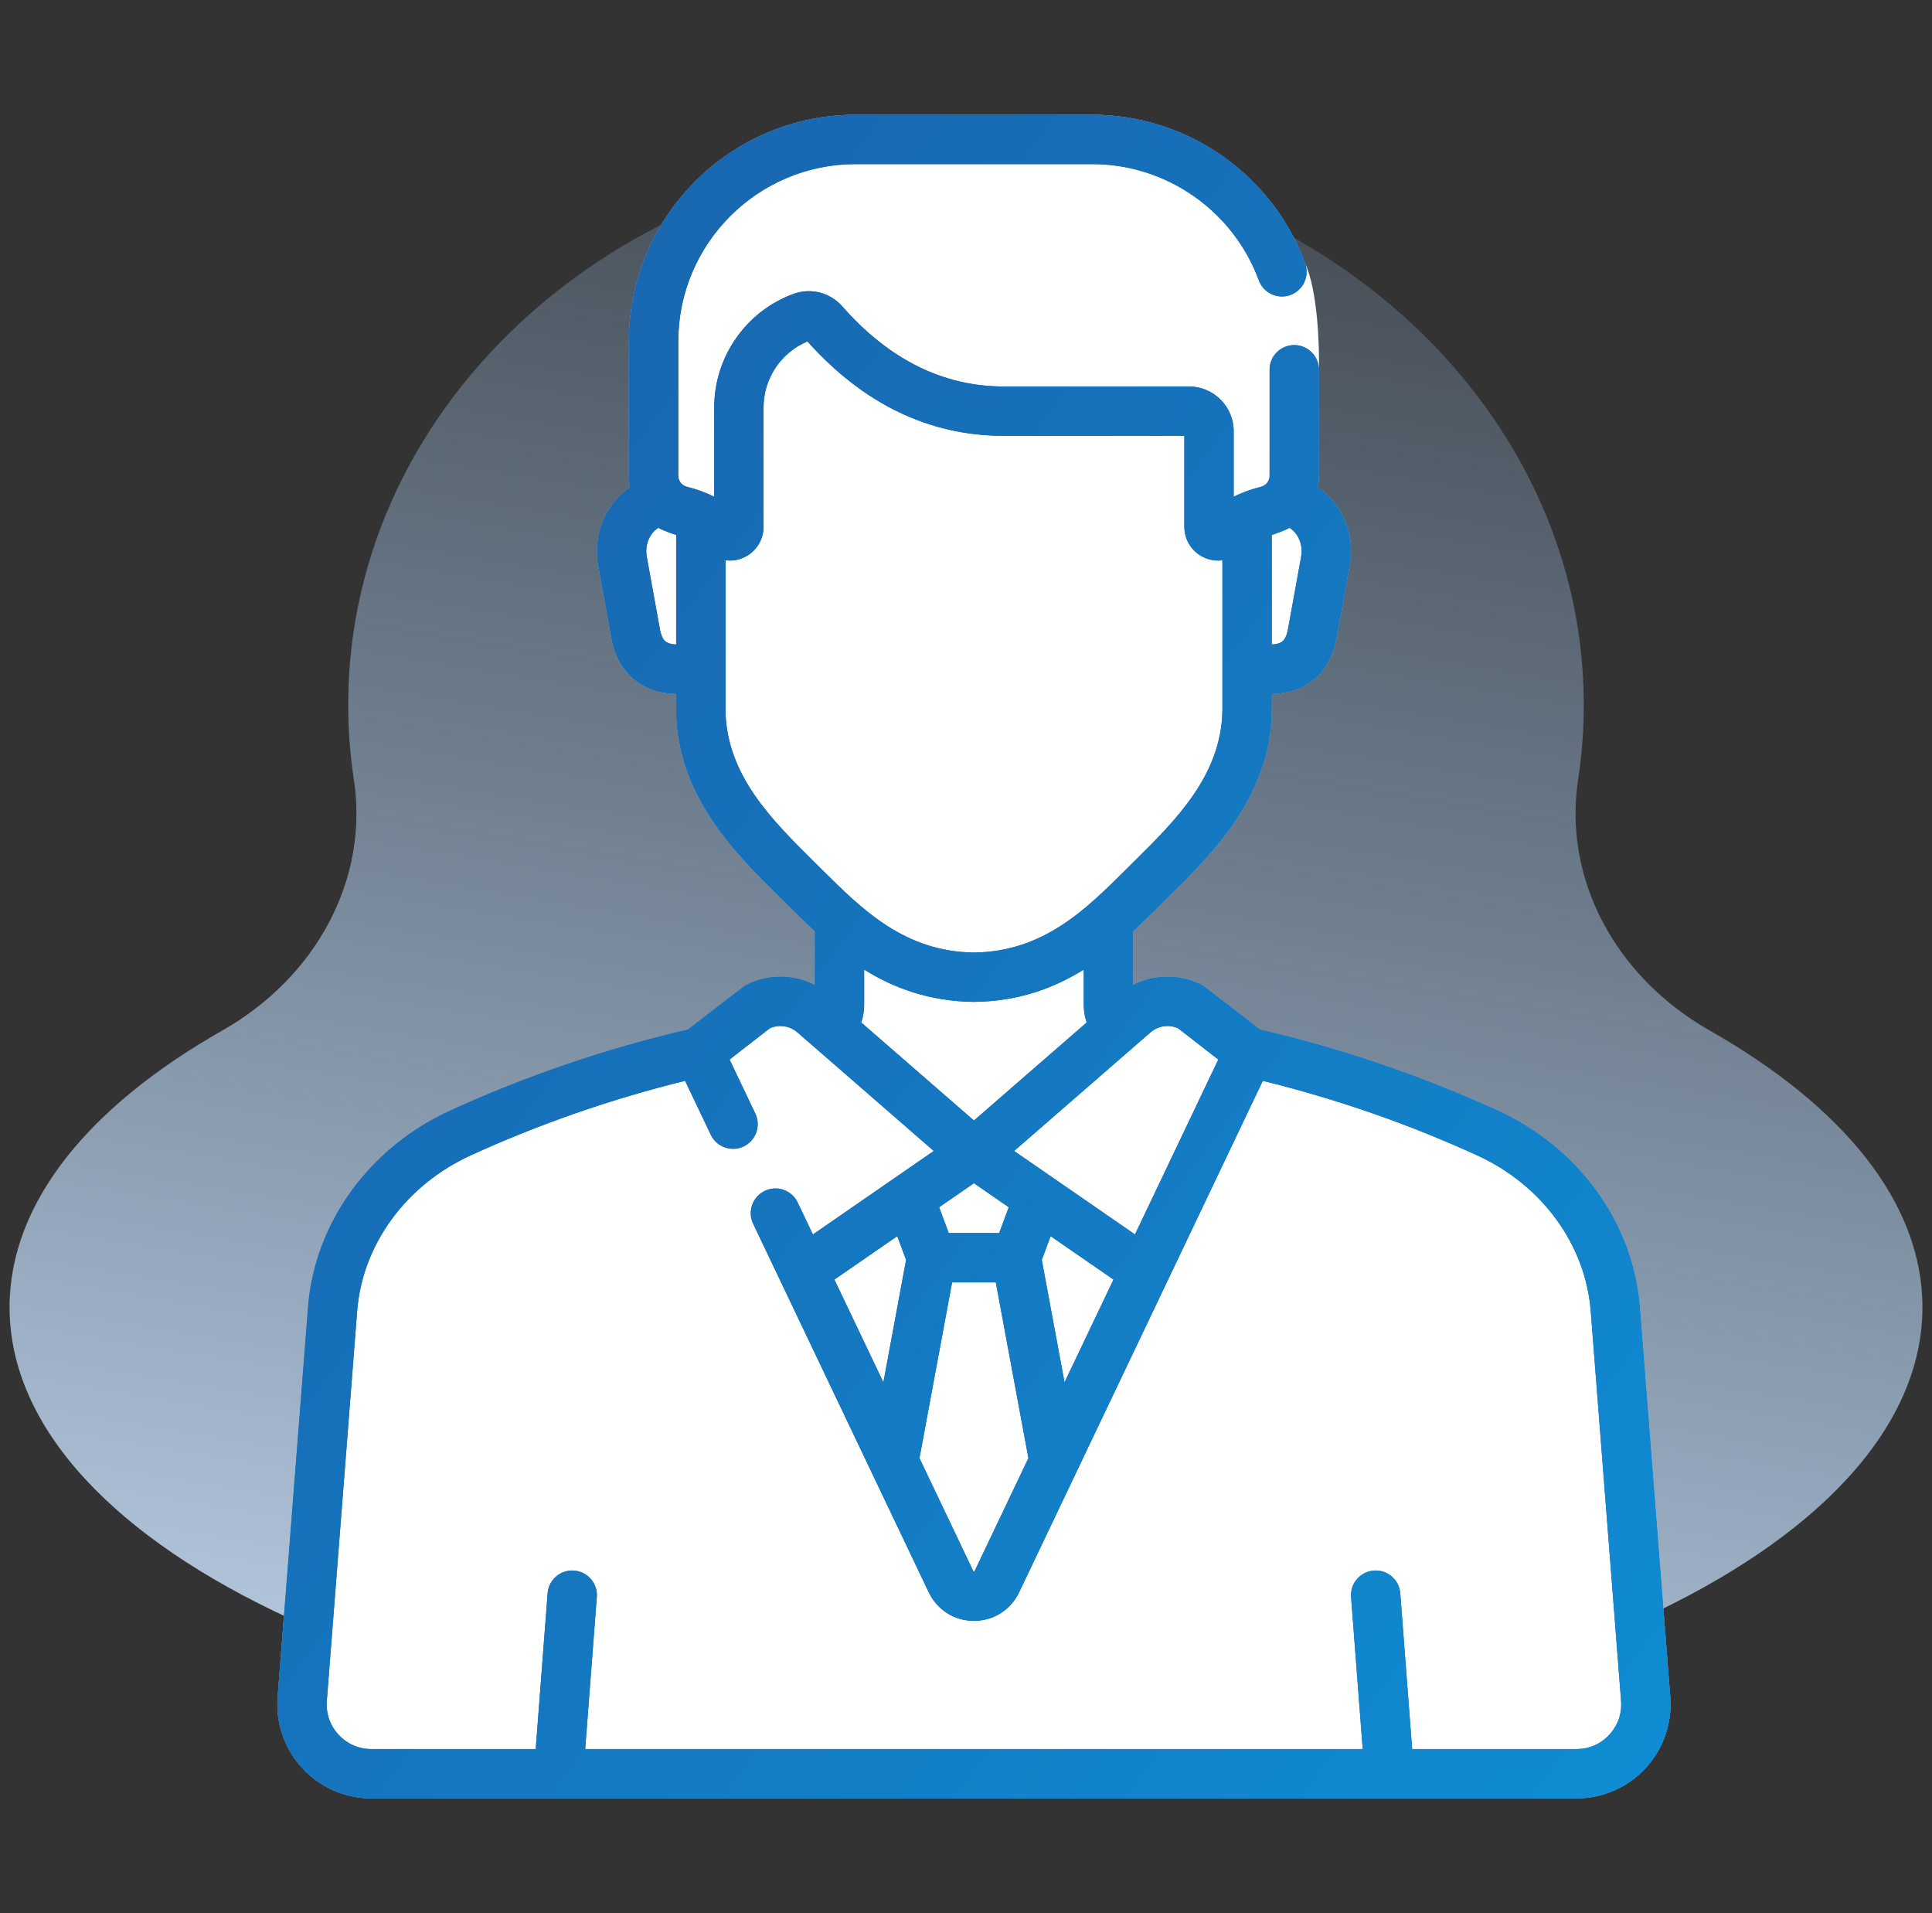
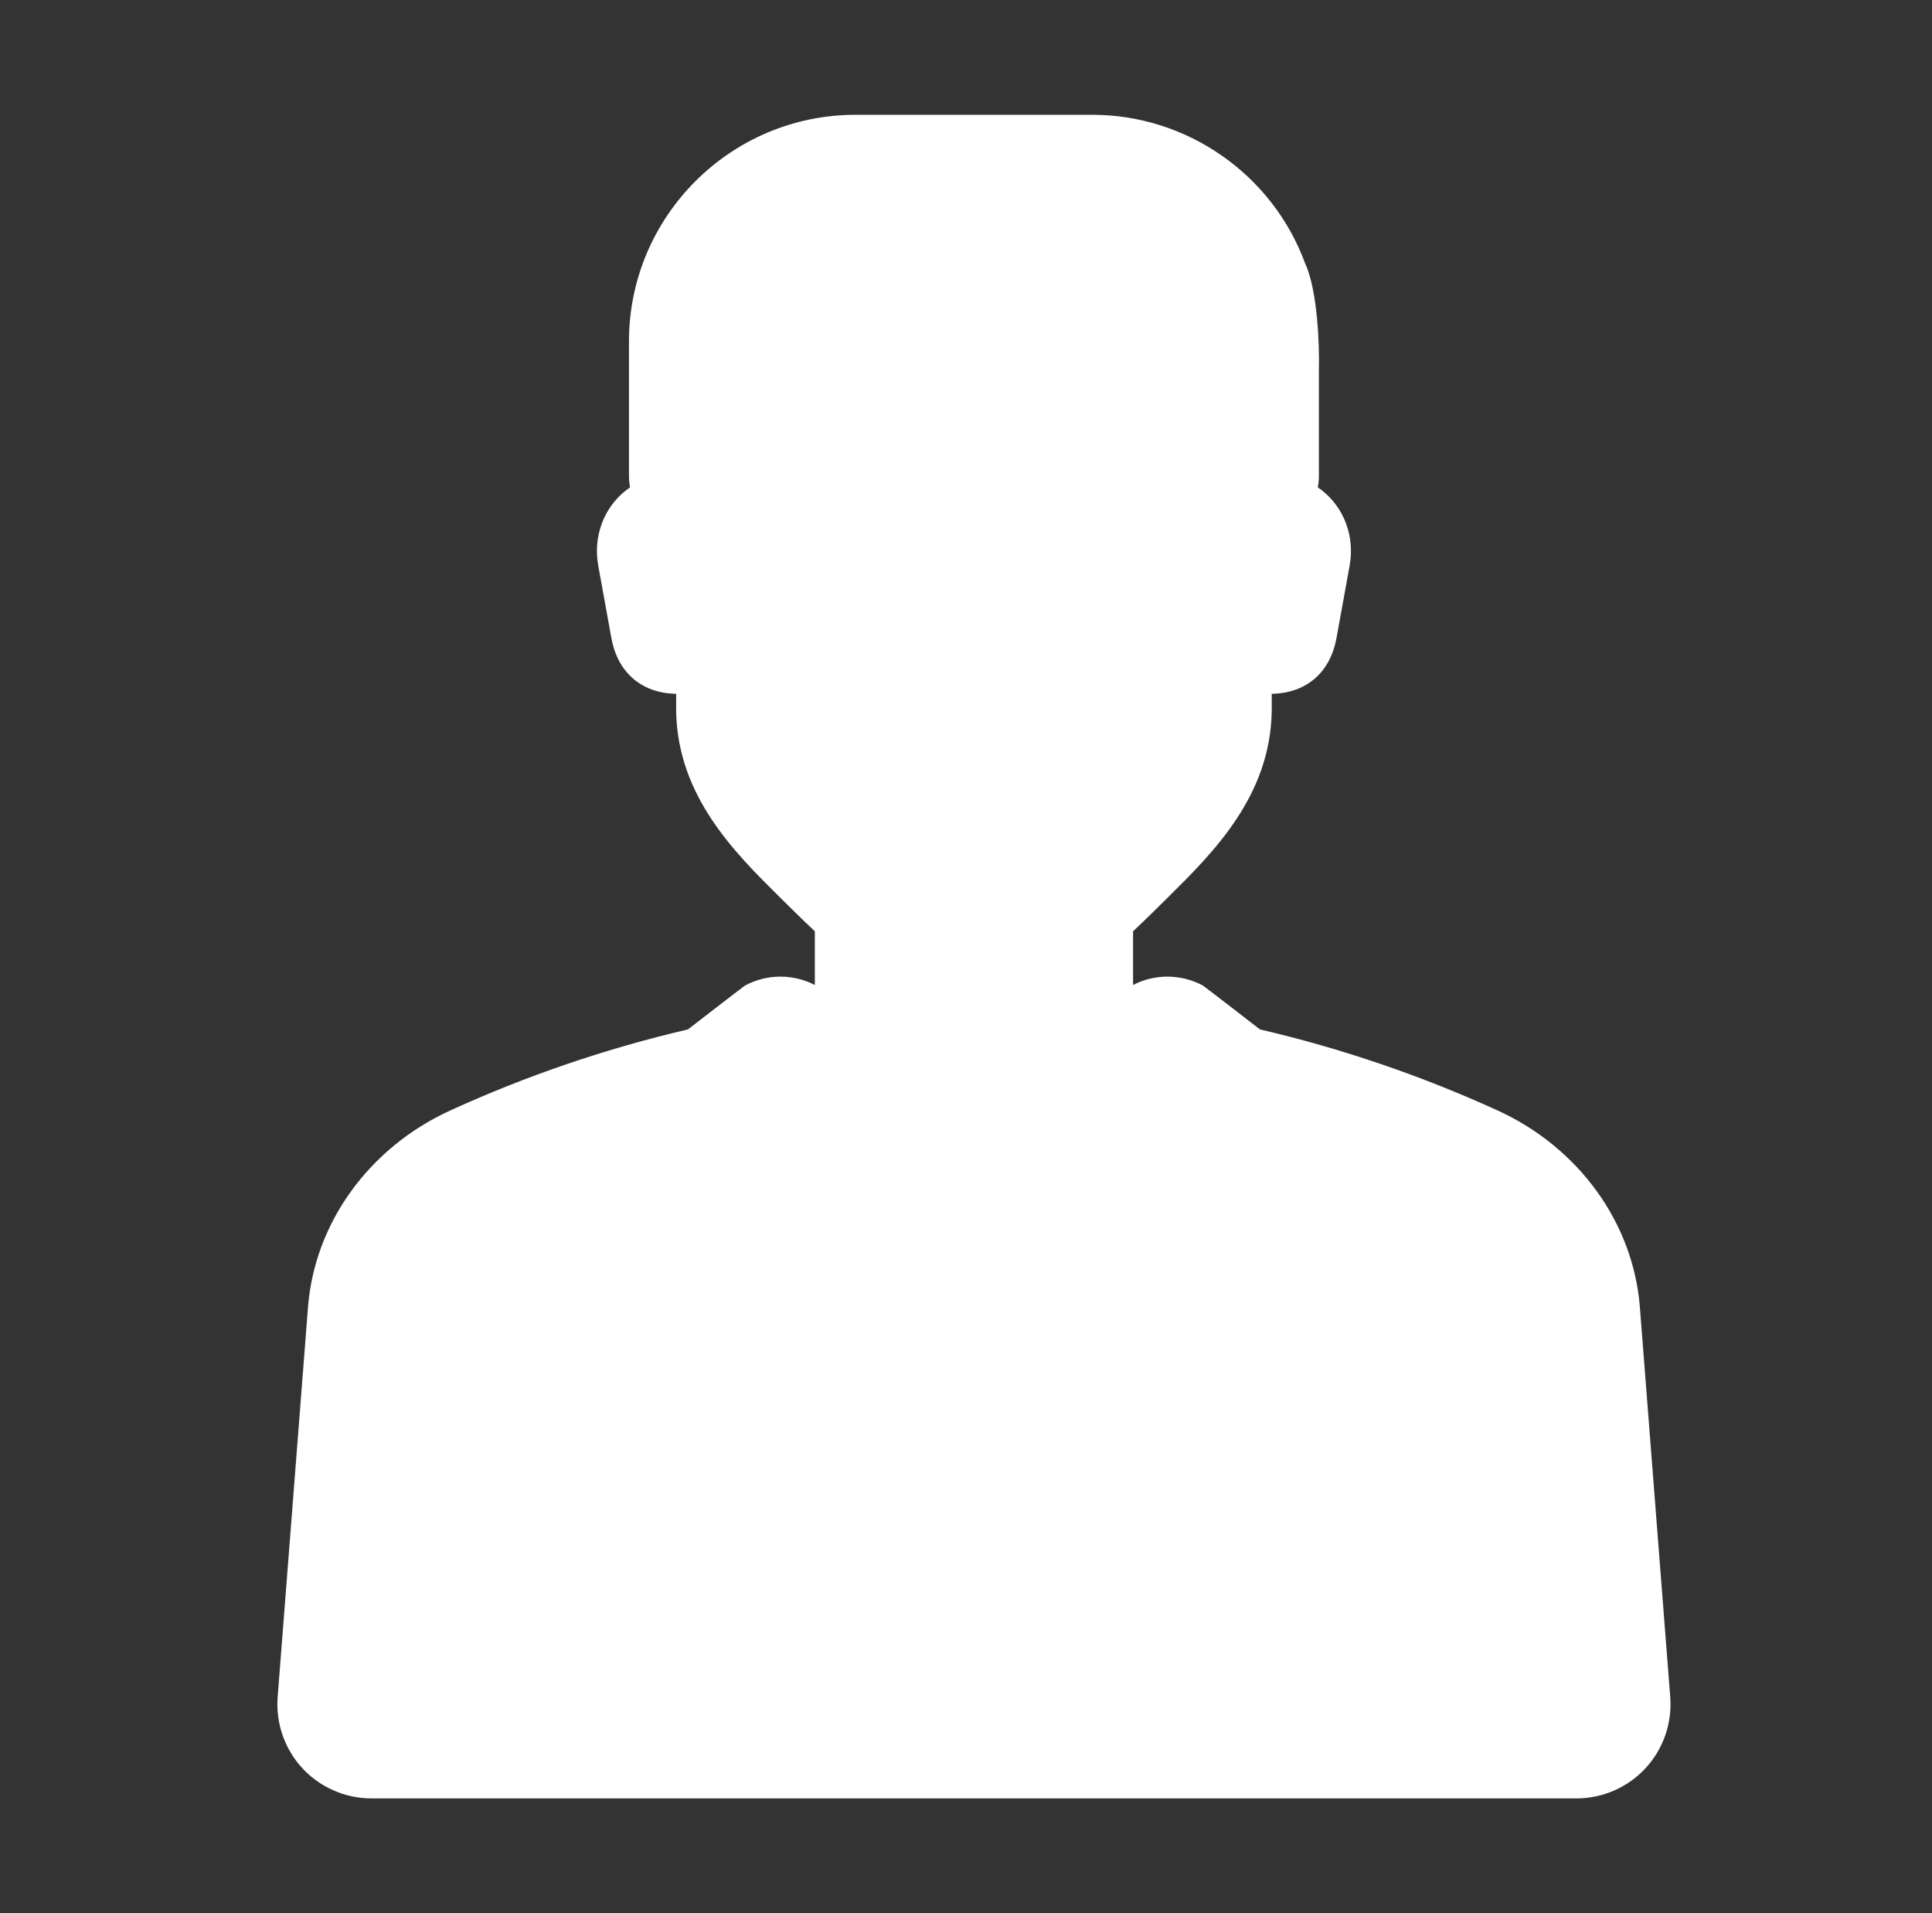
<svg xmlns="http://www.w3.org/2000/svg" width="101" height="100" viewBox="0 0 101 100" fill="none">
  <rect x="0" y="0" width="101" height="100" fill="#333333" stroke="none" />
  <g clip-path="url(#clip0)">
-     <path d="M82.501 40.742C82.707 39.389 82.807 38.007 82.795 36.602C82.66 20.907 68.292 8.1 50.709 8.001C32.777 7.899 18.204 20.844 18.204 36.828C18.204 38.155 18.305 39.462 18.499 40.742C19.289 45.928 16.568 51.052 11.622 53.863C4.667 57.815 0.5 62.848 0.5 68.329C0.5 81.034 22.886 91.333 50.5 91.333C78.114 91.333 100.5 81.034 100.5 68.329C100.5 62.848 96.333 57.815 89.378 53.863C84.431 51.052 81.711 45.928 82.501 40.742Z" fill="url(#paint0_linear)" />
    <path d="M85.729 68.328L87.316 88.703C87.422 90.064 86.951 91.421 86.023 92.423C85.096 93.425 83.781 94 82.415 94H19.415C18.05 94 16.734 93.425 15.807 92.423C14.88 91.421 14.409 90.064 14.515 88.703L16.101 68.328C16.444 63.922 19.296 59.98 23.543 58.041C27.523 56.223 31.701 54.8 35.964 53.806C35.964 53.806 38.891 51.541 38.958 51.506C40.121 50.893 41.469 50.902 42.597 51.484V48.677C42.09 48.211 40.778 46.909 40.778 46.909C38.398 44.554 35.437 41.622 35.348 37.198V37.172V36.265C34.74 36.255 34.083 36.124 33.487 35.757C32.935 35.414 32.224 34.727 31.969 33.391L31.275 29.567C30.999 28.044 31.561 26.529 32.743 25.615C32.807 25.566 32.872 25.519 32.938 25.474C32.901 25.278 32.881 25.077 32.881 24.871V17.844C32.881 11.313 38.194 6 44.725 6H57.105C62.054 6 66.523 9.12 68.227 13.763C68.882 15.174 68.981 18.06 68.949 19.326V24.871C68.949 25.076 68.929 25.277 68.892 25.474C68.959 25.519 69.024 25.566 69.087 25.615C70.269 26.529 70.832 28.044 70.555 29.567L69.863 33.38C69.607 34.727 68.895 35.414 68.343 35.756C67.748 36.124 67.091 36.254 66.483 36.265V37.172V37.198C66.394 41.622 63.433 44.554 61.053 46.909C61.053 46.909 59.741 48.211 59.234 48.677V51.484C60.361 50.902 61.709 50.894 62.873 51.506C62.94 51.541 65.867 53.806 65.867 53.806C70.13 54.8 74.307 56.224 78.288 58.041C82.535 59.98 85.386 63.922 85.729 68.328Z" fill="white" />
-     <path d="M87.316 88.703L85.729 68.328C85.386 63.922 82.535 59.98 78.288 58.041C74.307 56.224 70.13 54.8 65.867 53.806C65.867 53.806 62.94 51.541 62.873 51.506C61.709 50.894 60.361 50.902 59.234 51.484V48.677C59.741 48.211 61.053 46.909 61.053 46.909C63.433 44.554 66.394 41.622 66.483 37.198C66.483 37.189 66.483 37.181 66.483 37.172V36.265C67.091 36.254 67.748 36.124 68.343 35.756C68.895 35.414 69.607 34.727 69.863 33.38L70.555 29.567C70.832 28.044 70.269 26.529 69.087 25.615C69.024 25.566 68.959 25.519 68.892 25.474C68.929 25.277 68.949 25.076 68.949 24.871V19.326C68.949 18.614 68.372 18.037 67.66 18.037C66.948 18.037 66.371 18.614 66.371 19.326V24.871C66.371 25.143 66.185 25.378 65.918 25.445C65.403 25.572 64.927 25.746 64.493 25.965V22.538C64.493 21.25 63.445 20.202 62.157 20.202H52.472C49.316 20.202 46.478 18.795 44.038 16.019C43.394 15.287 42.389 15.03 41.476 15.364C39.001 16.271 37.338 18.653 37.338 21.29V25.965C36.903 25.746 36.427 25.572 35.913 25.445C35.645 25.378 35.459 25.143 35.459 24.871V17.844C35.459 12.735 39.616 8.578 44.725 8.578H57.105C60.977 8.578 64.473 11.019 65.807 14.652C66.052 15.319 66.793 15.663 67.461 15.418C68.13 15.172 68.473 14.431 68.227 13.763C66.523 9.12 62.054 6 57.105 6H44.725C38.194 6 32.881 11.313 32.881 17.844V24.871C32.881 25.077 32.901 25.278 32.938 25.474C32.872 25.519 32.807 25.566 32.743 25.615C31.561 26.529 30.999 28.044 31.275 29.567L31.969 33.391C32.224 34.727 32.935 35.414 33.487 35.757C34.083 36.124 34.74 36.255 35.348 36.265V37.172V37.198C35.437 41.622 38.398 44.554 40.778 46.909C40.778 46.909 42.09 48.211 42.597 48.677V51.484C41.469 50.902 40.121 50.893 38.958 51.506C38.891 51.541 35.964 53.806 35.964 53.806C31.701 54.8 27.523 56.223 23.543 58.041C19.296 59.98 16.444 63.922 16.101 68.328L14.515 88.703C14.409 90.064 14.88 91.421 15.807 92.423C16.734 93.425 18.05 94 19.415 94H82.415C83.781 94 85.096 93.425 86.023 92.423C86.951 91.421 87.422 90.064 87.316 88.703ZM66.483 27.961C66.501 27.956 67.147 27.746 67.414 27.586C67.447 27.607 67.479 27.631 67.511 27.655C67.922 27.973 68.122 28.543 68.019 29.106L67.329 32.908C67.233 33.411 67.047 33.526 66.986 33.564C66.868 33.638 66.693 33.679 66.483 33.687V27.961ZM35.348 33.687C35.138 33.679 34.963 33.638 34.844 33.564C34.783 33.526 34.598 33.411 34.504 32.919L33.812 29.106C33.709 28.543 33.908 27.973 34.32 27.655C34.352 27.631 34.384 27.608 34.417 27.586C34.684 27.746 35.33 27.956 35.348 27.962V33.687ZM60.138 53.966C60.542 53.613 61.102 53.532 61.586 53.746L63.69 55.38L59.334 64.523L53.015 60.16L60.138 53.966ZM47.368 65.853L46.181 72.254L43.62 66.881L46.906 64.612L47.368 65.853ZM56.809 53.444L50.915 58.569L45.022 53.444C45.122 53.154 45.175 52.845 45.175 52.53V50.68C46.732 51.645 48.587 52.34 50.9 52.367H50.915H50.931C53.244 52.34 55.099 51.645 56.656 50.68V52.53C56.656 52.845 56.709 53.154 56.809 53.444ZM52.234 64.45H49.597L49.095 63.101L50.915 61.844L52.736 63.101L52.234 64.45ZM53.763 76.215L50.948 82.123C50.942 82.135 50.939 82.139 50.939 82.139C50.929 82.145 50.901 82.145 50.892 82.139C50.892 82.139 50.888 82.135 50.882 82.123L48.067 76.215L49.773 67.028H52.058L53.763 76.215ZM54.924 64.612L58.211 66.881L55.651 72.254L54.462 65.853L54.924 64.612ZM42.591 45.077C40.334 42.842 37.999 40.531 37.926 37.159V29.285C38.226 29.324 38.538 29.286 38.831 29.163C39.49 28.888 39.916 28.25 39.916 27.536V21.29C39.916 19.785 40.832 18.421 42.211 17.845C45.139 21.12 48.591 22.78 52.473 22.78H61.915V27.536C61.915 28.249 62.34 28.888 63 29.163C63.22 29.256 63.451 29.3 63.679 29.3C63.755 29.3 63.83 29.295 63.905 29.286V37.159C63.832 40.531 61.498 42.842 59.239 45.077L58.851 45.462C56.732 47.565 54.541 49.739 50.915 49.789C47.29 49.739 45.099 47.565 42.98 45.462L42.591 45.077ZM84.131 90.672C83.684 91.155 83.075 91.422 82.415 91.422H73.824L73.202 83.279C73.148 82.568 72.527 82.036 71.818 82.092C71.109 82.146 70.577 82.766 70.631 83.475L71.239 91.422H30.592L31.199 83.475C31.254 82.766 30.723 82.146 30.012 82.092C29.302 82.038 28.684 82.569 28.629 83.279L28.006 91.422H19.415C18.756 91.422 18.147 91.155 17.7 90.672C17.252 90.189 17.034 89.56 17.085 88.903L18.671 68.528C18.942 65.056 21.218 61.936 24.614 60.386C28.21 58.744 31.973 57.436 35.815 56.493L37.158 59.312C37.464 59.955 38.233 60.228 38.876 59.922C39.519 59.616 39.791 58.846 39.485 58.204L38.14 55.38L40.244 53.746C40.729 53.532 41.288 53.614 41.693 53.966L48.816 60.16L42.497 64.524L41.701 62.854C41.395 62.211 40.626 61.939 39.983 62.245C39.341 62.551 39.067 63.32 39.373 63.963L48.555 83.232C48.993 84.151 49.898 84.721 50.915 84.721C51.933 84.721 52.837 84.151 53.275 83.232L66.016 56.493C69.858 57.436 73.621 58.744 77.217 60.386C80.612 61.936 82.889 65.056 83.159 68.527L84.746 88.903C84.797 89.56 84.579 90.188 84.131 90.672Z" fill="#1C60AC" />
-     <path d="M87.316 88.703L85.729 68.328C85.386 63.922 82.535 59.98 78.288 58.041C74.307 56.224 70.13 54.8 65.867 53.806C65.867 53.806 62.94 51.541 62.873 51.506C61.709 50.894 60.361 50.902 59.234 51.484V48.677C59.741 48.211 61.053 46.909 61.053 46.909C63.433 44.554 66.394 41.622 66.483 37.198C66.483 37.189 66.483 37.181 66.483 37.172V36.265C67.091 36.254 67.748 36.124 68.343 35.756C68.895 35.414 69.607 34.727 69.863 33.38L70.555 29.567C70.832 28.044 70.269 26.529 69.087 25.615C69.024 25.566 68.959 25.519 68.892 25.474C68.929 25.277 68.949 25.076 68.949 24.871V19.326C68.949 18.614 68.372 18.037 67.66 18.037C66.948 18.037 66.371 18.614 66.371 19.326V24.871C66.371 25.143 66.185 25.378 65.918 25.445C65.403 25.572 64.927 25.746 64.493 25.965V22.538C64.493 21.25 63.445 20.202 62.157 20.202H52.472C49.316 20.202 46.478 18.795 44.038 16.019C43.394 15.287 42.389 15.03 41.476 15.364C39.001 16.271 37.338 18.653 37.338 21.29V25.965C36.903 25.746 36.427 25.572 35.913 25.445C35.645 25.378 35.459 25.143 35.459 24.871V17.844C35.459 12.735 39.616 8.578 44.725 8.578H57.105C60.977 8.578 64.473 11.019 65.807 14.652C66.052 15.319 66.793 15.663 67.461 15.418C68.13 15.172 68.473 14.431 68.227 13.763C66.523 9.12 62.054 6 57.105 6H44.725C38.194 6 32.881 11.313 32.881 17.844V24.871C32.881 25.077 32.901 25.278 32.938 25.474C32.872 25.519 32.807 25.566 32.743 25.615C31.561 26.529 30.999 28.044 31.275 29.567L31.969 33.391C32.224 34.727 32.935 35.414 33.487 35.757C34.083 36.124 34.74 36.255 35.348 36.265V37.172V37.198C35.437 41.622 38.398 44.554 40.778 46.909C40.778 46.909 42.09 48.211 42.597 48.677V51.484C41.469 50.902 40.121 50.893 38.958 51.506C38.891 51.541 35.964 53.806 35.964 53.806C31.701 54.8 27.523 56.223 23.543 58.041C19.296 59.98 16.444 63.922 16.101 68.328L14.515 88.703C14.409 90.064 14.88 91.421 15.807 92.423C16.734 93.425 18.05 94 19.415 94H82.415C83.781 94 85.096 93.425 86.023 92.423C86.951 91.421 87.422 90.064 87.316 88.703ZM66.483 27.961C66.501 27.956 67.147 27.746 67.414 27.586C67.447 27.607 67.479 27.631 67.511 27.655C67.922 27.973 68.122 28.543 68.019 29.106L67.329 32.908C67.233 33.411 67.047 33.526 66.986 33.564C66.868 33.638 66.693 33.679 66.483 33.687V27.961ZM35.348 33.687C35.138 33.679 34.963 33.638 34.844 33.564C34.783 33.526 34.598 33.411 34.504 32.919L33.812 29.106C33.709 28.543 33.908 27.973 34.32 27.655C34.352 27.631 34.384 27.608 34.417 27.586C34.684 27.746 35.33 27.956 35.348 27.962V33.687ZM60.138 53.966C60.542 53.613 61.102 53.532 61.586 53.746L63.69 55.38L59.334 64.523L53.015 60.16L60.138 53.966ZM47.368 65.853L46.181 72.254L43.62 66.881L46.906 64.612L47.368 65.853ZM56.809 53.444L50.915 58.569L45.022 53.444C45.122 53.154 45.175 52.845 45.175 52.53V50.68C46.732 51.645 48.587 52.34 50.9 52.367H50.915H50.931C53.244 52.34 55.099 51.645 56.656 50.68V52.53C56.656 52.845 56.709 53.154 56.809 53.444ZM52.234 64.45H49.597L49.095 63.101L50.915 61.844L52.736 63.101L52.234 64.45ZM53.763 76.215L50.948 82.123C50.942 82.135 50.939 82.139 50.939 82.139C50.929 82.145 50.901 82.145 50.892 82.139C50.892 82.139 50.888 82.135 50.882 82.123L48.067 76.215L49.773 67.028H52.058L53.763 76.215ZM54.924 64.612L58.211 66.881L55.651 72.254L54.462 65.853L54.924 64.612ZM42.591 45.077C40.334 42.842 37.999 40.531 37.926 37.159V29.285C38.226 29.324 38.538 29.286 38.831 29.163C39.49 28.888 39.916 28.25 39.916 27.536V21.29C39.916 19.785 40.832 18.421 42.211 17.845C45.139 21.12 48.591 22.78 52.473 22.78H61.915V27.536C61.915 28.249 62.34 28.888 63 29.163C63.22 29.256 63.451 29.3 63.679 29.3C63.755 29.3 63.83 29.295 63.905 29.286V37.159C63.832 40.531 61.498 42.842 59.239 45.077L58.851 45.462C56.732 47.565 54.541 49.739 50.915 49.789C47.29 49.739 45.099 47.565 42.98 45.462L42.591 45.077ZM84.131 90.672C83.684 91.155 83.075 91.422 82.415 91.422H73.824L73.202 83.279C73.148 82.568 72.527 82.036 71.818 82.092C71.109 82.146 70.577 82.766 70.631 83.475L71.239 91.422H30.592L31.199 83.475C31.254 82.766 30.723 82.146 30.012 82.092C29.302 82.038 28.684 82.569 28.629 83.279L28.006 91.422H19.415C18.756 91.422 18.147 91.155 17.7 90.672C17.252 90.189 17.034 89.56 17.085 88.903L18.671 68.528C18.942 65.056 21.218 61.936 24.614 60.386C28.21 58.744 31.973 57.436 35.815 56.493L37.158 59.312C37.464 59.955 38.233 60.228 38.876 59.922C39.519 59.616 39.791 58.846 39.485 58.204L38.14 55.38L40.244 53.746C40.729 53.532 41.288 53.614 41.693 53.966L48.816 60.16L42.497 64.524L41.701 62.854C41.395 62.211 40.626 61.939 39.983 62.245C39.341 62.551 39.067 63.32 39.373 63.963L48.555 83.232C48.993 84.151 49.898 84.721 50.915 84.721C51.933 84.721 52.837 84.151 53.275 83.232L66.016 56.493C69.858 57.436 73.621 58.744 77.217 60.386C80.612 61.936 82.889 65.056 83.159 68.527L84.746 88.903C84.797 89.56 84.579 90.188 84.131 90.672Z" fill="url(#paint1_linear)" />
  </g>
  <defs>
    <linearGradient id="paint0_linear" x1="58" y1="-7.913" x2="37.995" y2="112.746" gradientUnits="userSpaceOnUse">
      <stop stop-color="#9FCDFF" stop-opacity="0.04" />
      <stop offset="1" stop-color="#D9EBFF" />
    </linearGradient>
    <linearGradient id="paint1_linear" x1="12.255" y1="360.129" x2="-160.045" y2="231.149" gradientUnits="userSpaceOnUse">
      <stop stop-color="#04B6F9" />
      <stop offset="1" stop-color="#1B5DA8" />
    </linearGradient>
    <clipPath id="clip0">
      <rect width="100" height="100" fill="white" transform="translate(0.5)" />
    </clipPath>
  </defs>
</svg>